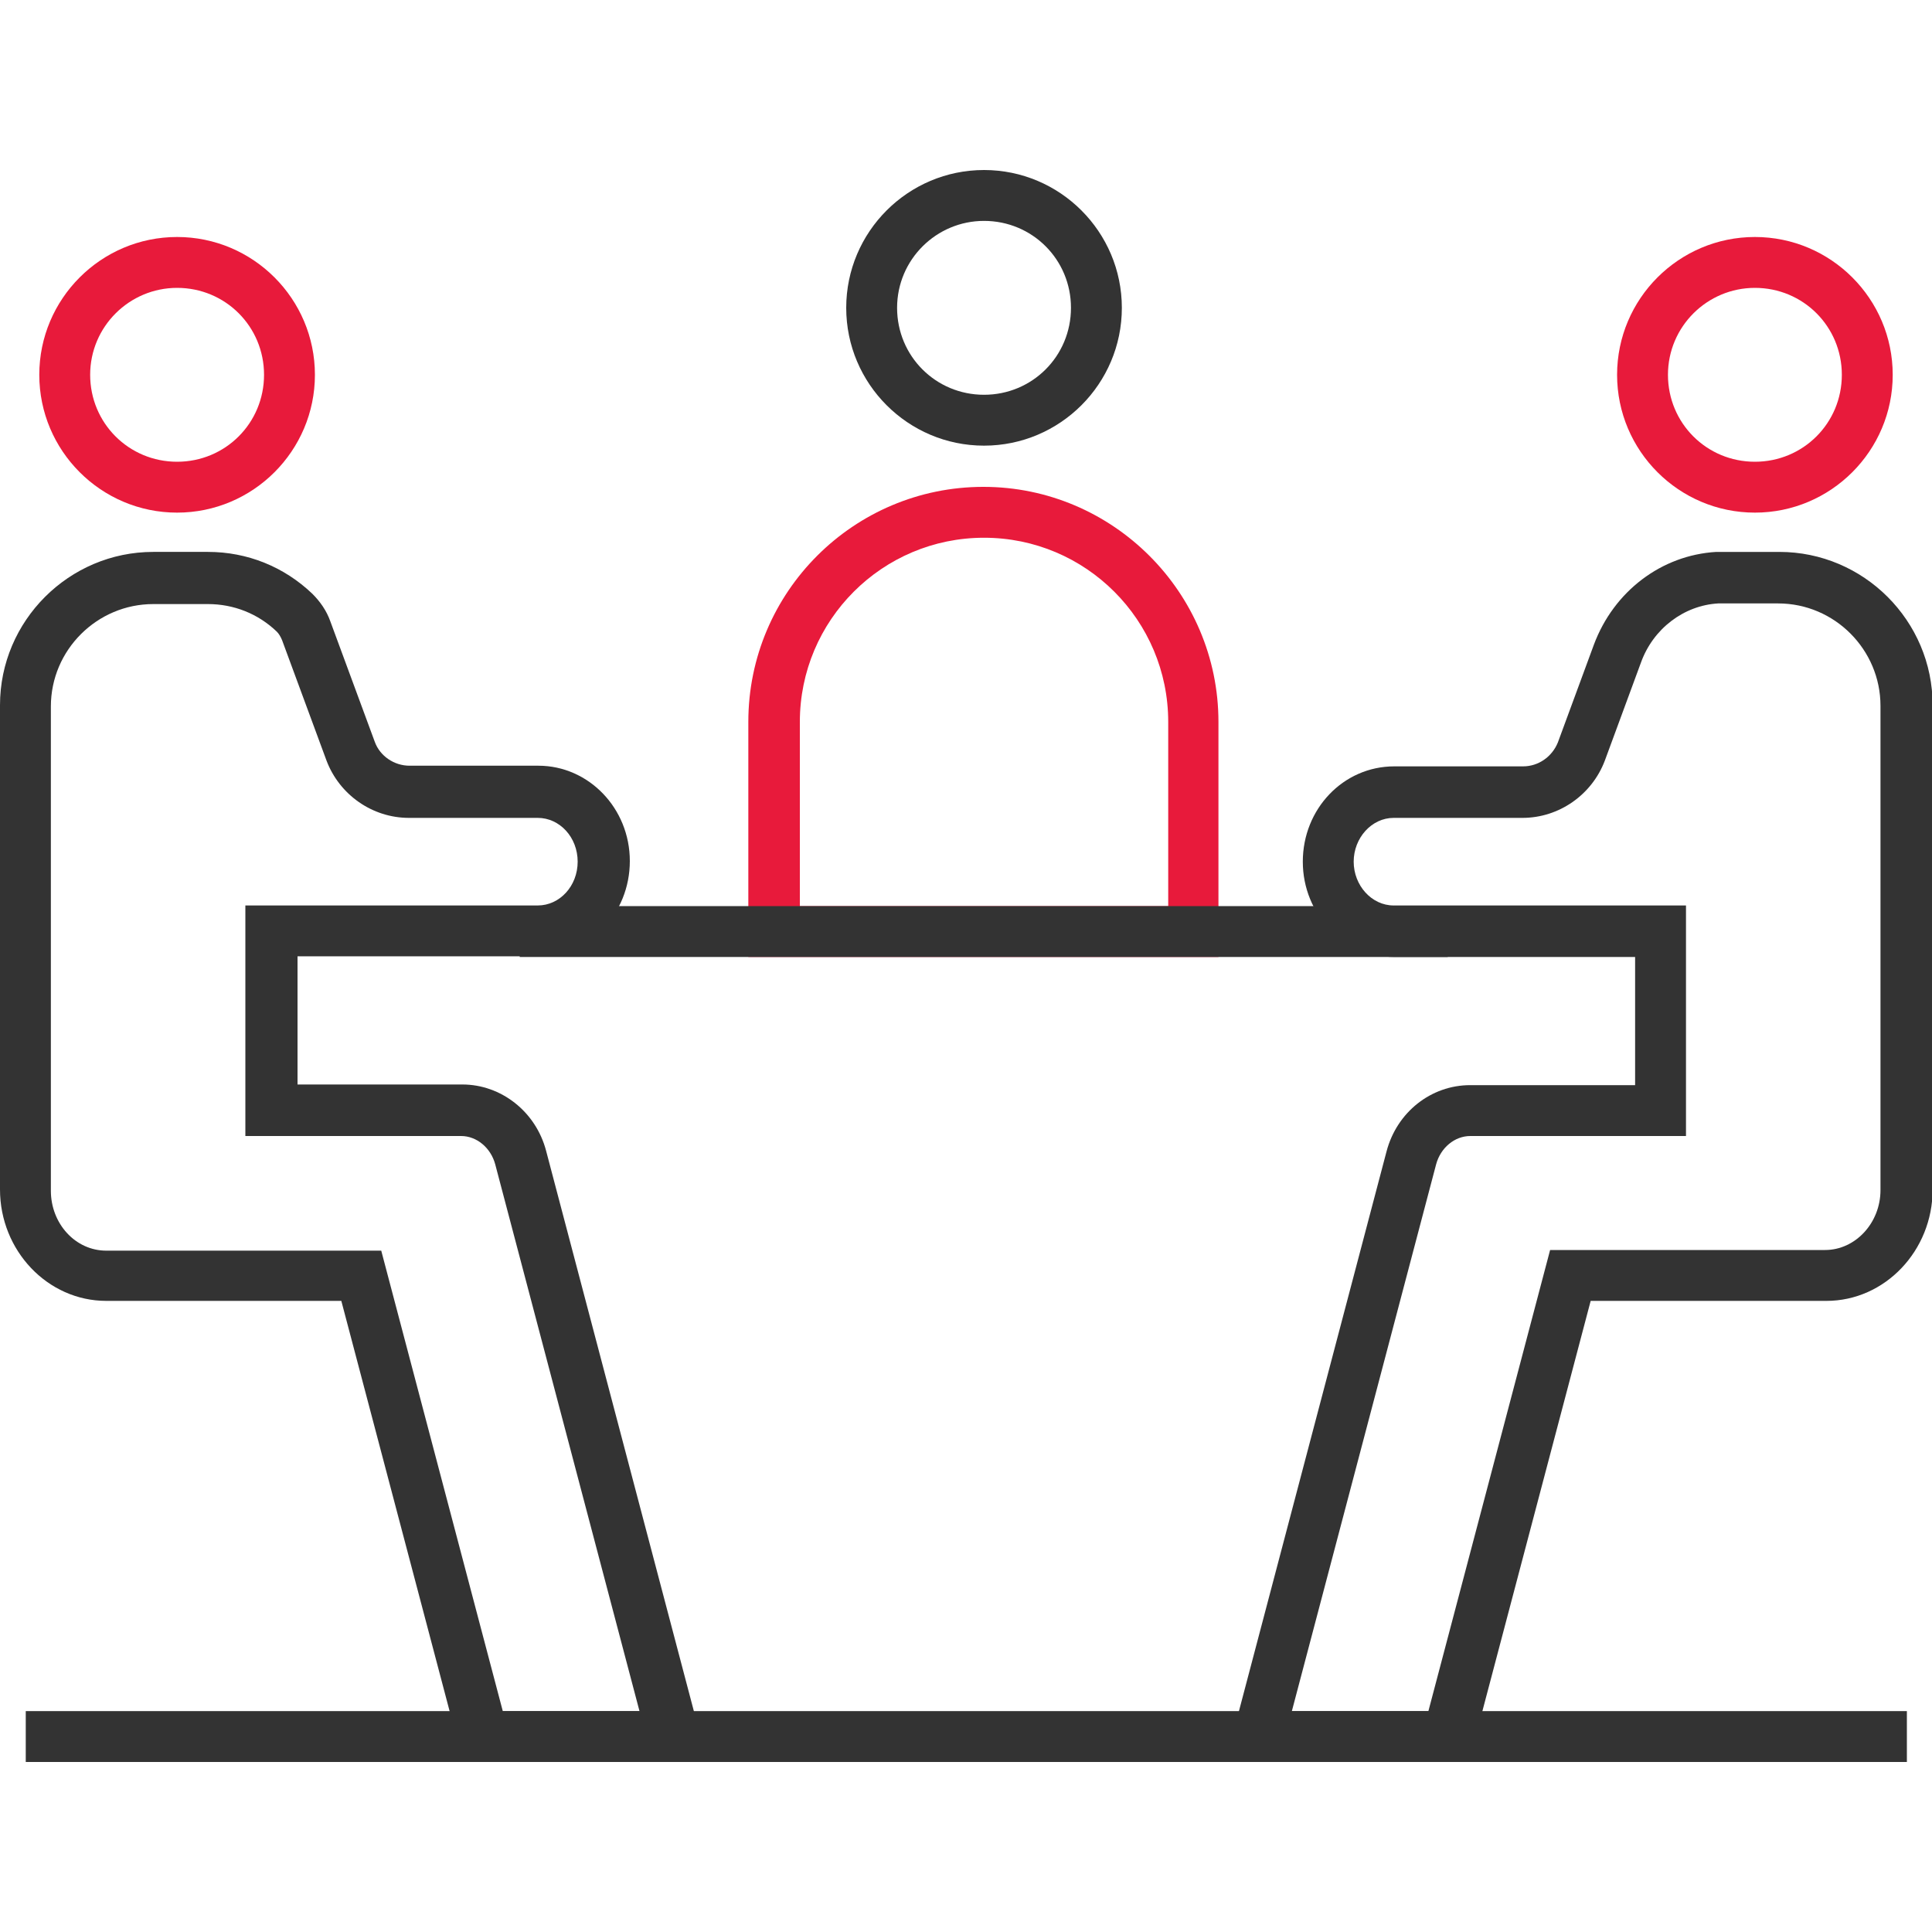
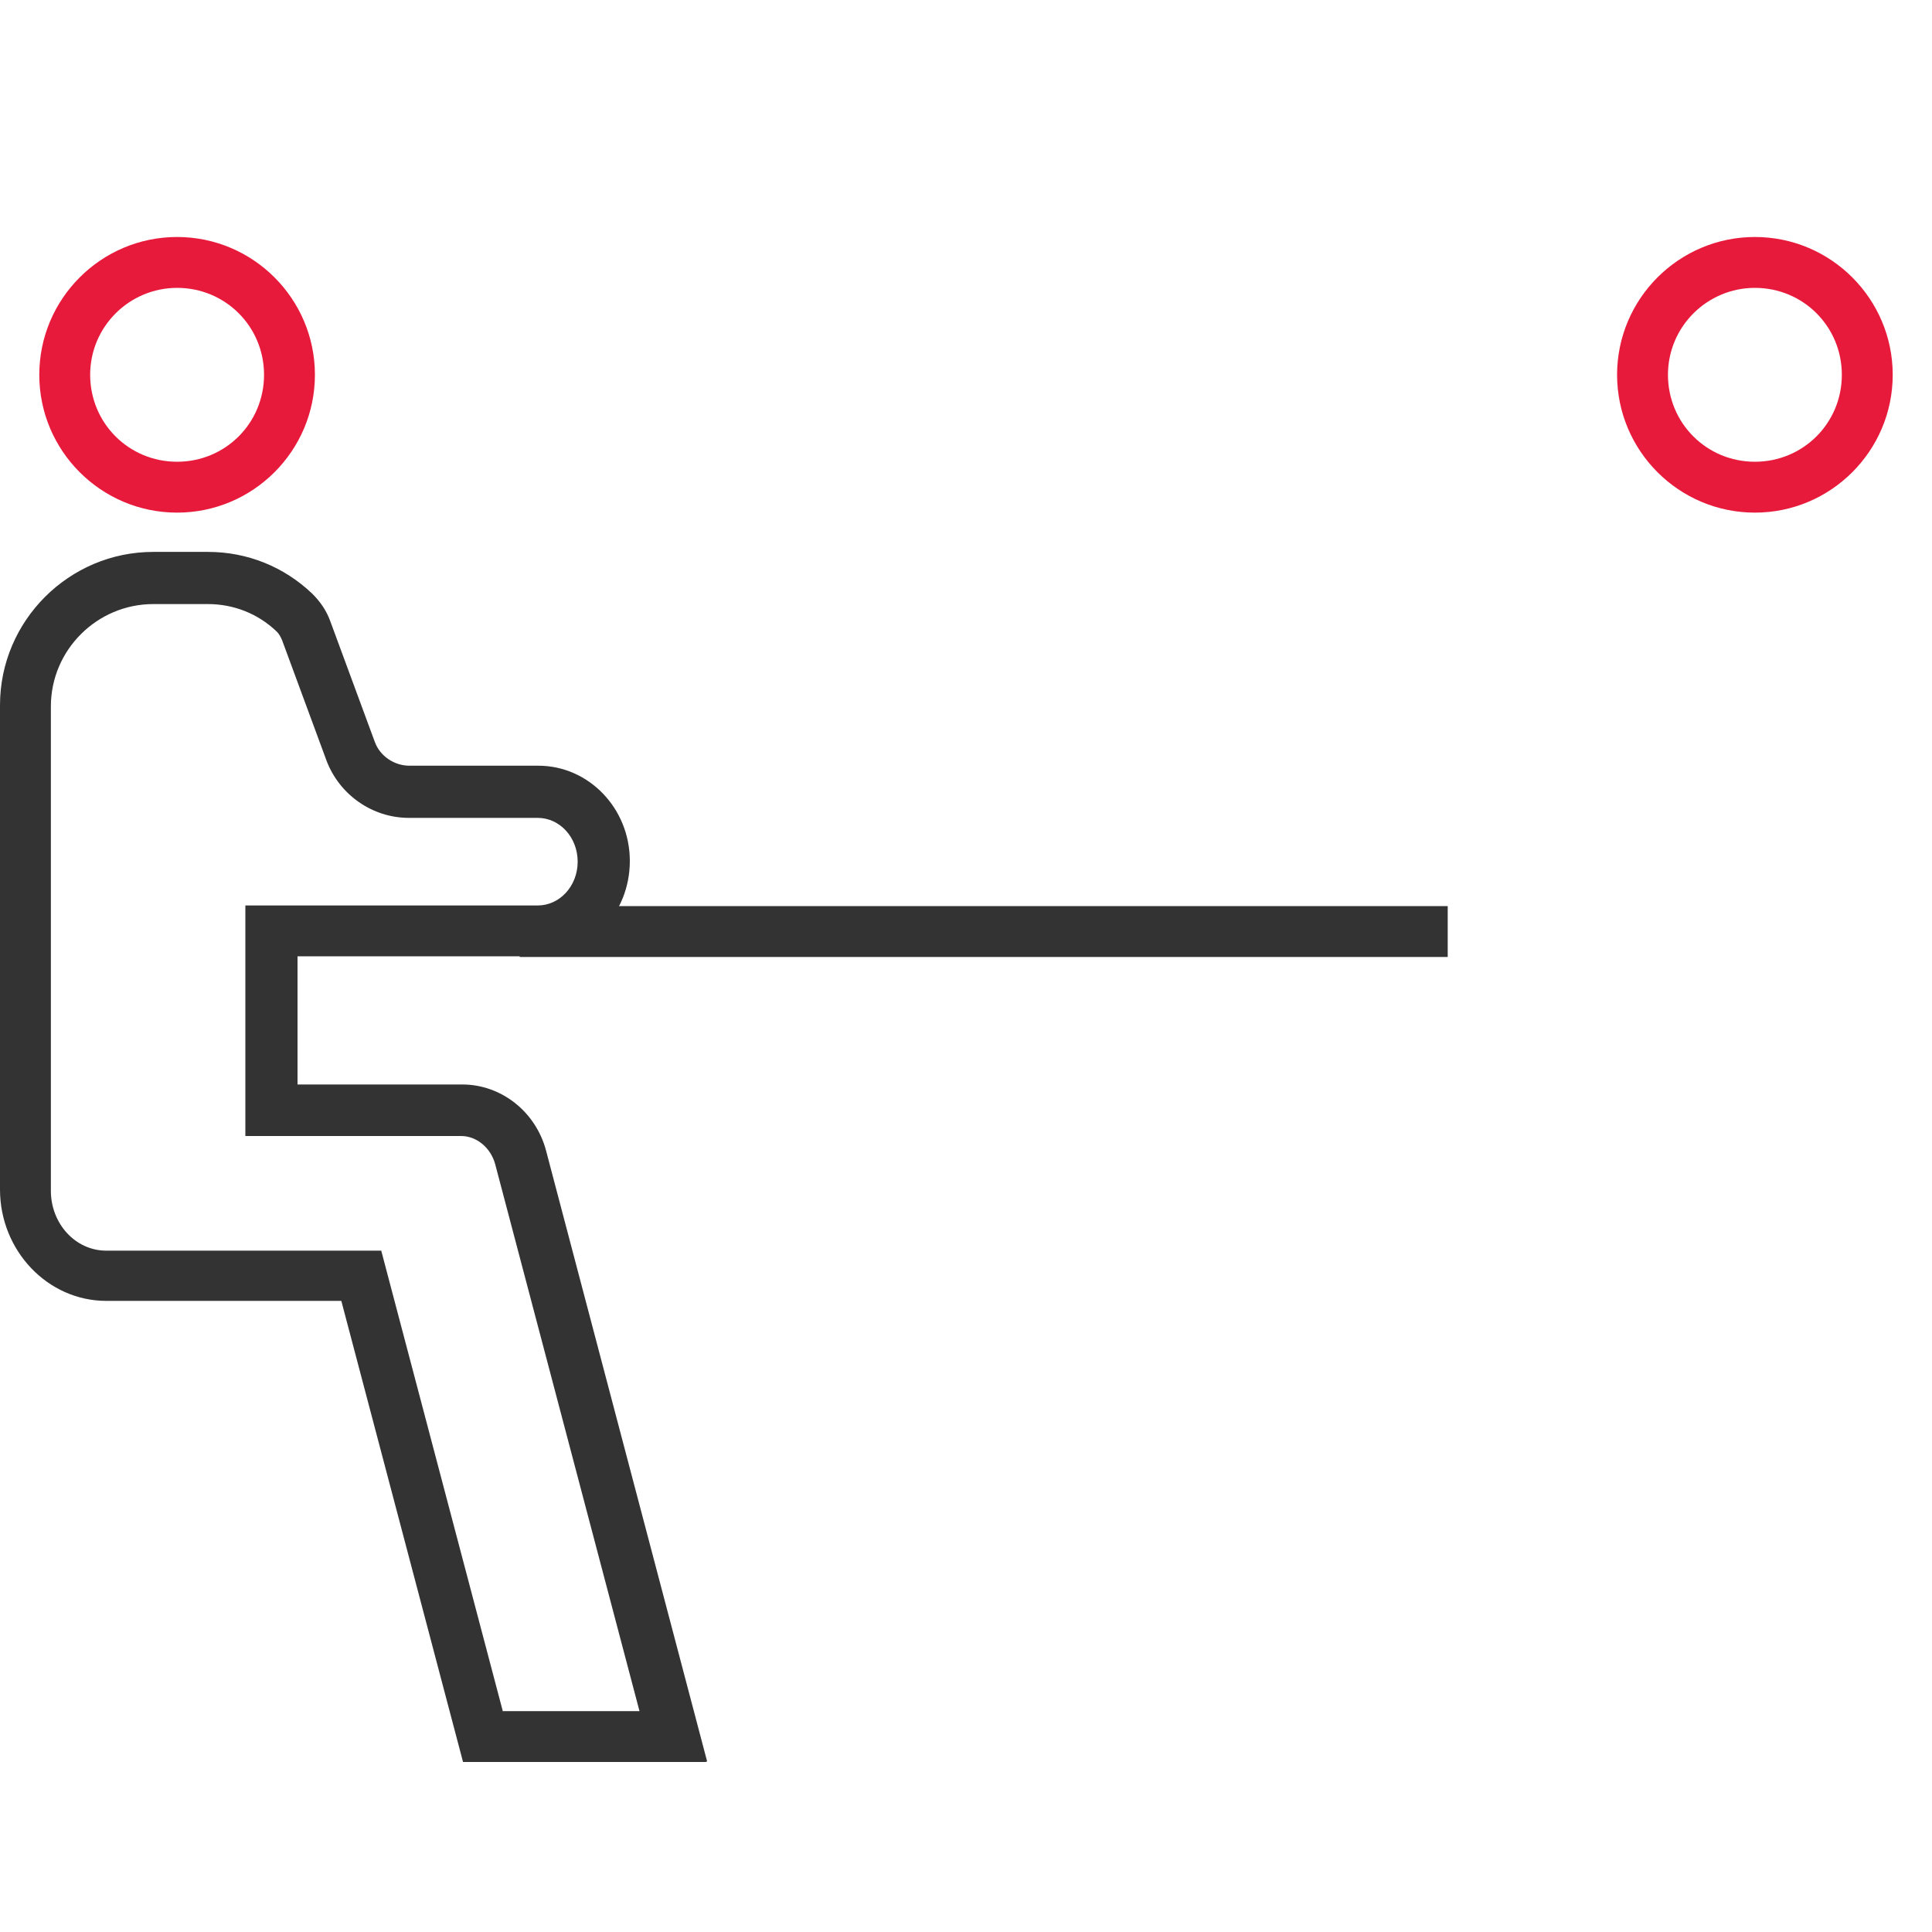
<svg xmlns="http://www.w3.org/2000/svg" id="Layer_1" viewBox="0 0 30 30">
  <defs>
    <style>.cls-1{fill:#333;}.cls-2{fill:#e81a3b;}</style>
  </defs>
  <path class="cls-1" d="m10.96,27.36h-3.77l-1.89-7.16H1.65c-.91,0-1.65-.78-1.65-1.73v-7.52c0-1.31,1.07-2.38,2.38-2.38h.85c.61,0,1.18.23,1.62.65.12.12.22.26.28.43l.69,1.87c.08.22.3.37.54.37h2c.78,0,1.42.66,1.42,1.48s-.63,1.48-1.42,1.48h-3.74s0,1.99,0,1.99h2.56c.6,0,1.14.42,1.3,1.03l2.5,9.48Zm-3.15-.79h2.12l-2.24-8.49c-.07-.26-.29-.44-.53-.44h-3.35v-3.58h4.54c.34,0,.62-.3.62-.68s-.28-.68-.62-.68h-2c-.57,0-1.08-.36-1.28-.89l-.69-1.87c-.02-.05-.05-.1-.08-.13-.29-.28-.67-.43-1.07-.43h-.85c-.87,0-1.59.71-1.59,1.59v7.52c0,.51.38.93.86.93h4.27l1.89,7.16Z" />
-   <path class="cls-2" d="m18.93,14.86h-7.31v-3.65c0-2.02,1.64-3.65,3.65-3.65s3.65,1.64,3.65,3.65v3.65Zm-6.51-.79h5.72v-2.86c0-1.58-1.28-2.86-2.86-2.86s-2.86,1.28-2.86,2.86v2.86Z" />
  <rect class="cls-1" x="8.07" y="14.07" width="14.41" height=".79" />
  <path class="cls-2" d="m2.75,7.96c-1.18,0-2.14-.96-2.14-2.14s.96-2.14,2.14-2.14,2.14.96,2.14,2.14-.96,2.14-2.14,2.14Zm0-3.49c-.74,0-1.35.6-1.35,1.35s.6,1.35,1.35,1.35,1.35-.6,1.35-1.35-.6-1.35-1.35-1.35Z" />
  <path class="cls-2" d="m27.25,7.96c-1.18,0-2.14-.96-2.14-2.14s.96-2.14,2.14-2.14,2.14.96,2.14,2.14-.96,2.14-2.14,2.14Zm0-3.49c-.74,0-1.35.6-1.35,1.35s.6,1.35,1.35,1.35,1.35-.6,1.35-1.35-.6-1.35-1.35-1.35Z" />
-   <path class="cls-1" d="m15.28,6.92c-1.18,0-2.14-.96-2.14-2.14s.96-2.14,2.14-2.14,2.14.96,2.14,2.14-.96,2.14-2.14,2.14Zm0-3.49c-.74,0-1.35.6-1.35,1.35s.6,1.35,1.35,1.35,1.35-.6,1.35-1.35-.6-1.35-1.35-1.35Z" />
-   <path class="cls-1" d="m22.8,27.36h-3.77l2.5-9.48c.16-.61.69-1.03,1.3-1.03h2.56v-1.99h-3.74c-.78,0-1.42-.66-1.42-1.48s.63-1.48,1.42-1.48h2c.24,0,.45-.15.54-.37l.56-1.52c.31-.83,1.05-1.39,1.9-1.44.04,0,.08,0,.13,0h.85c1.31,0,2.38,1.07,2.38,2.38v7.52c0,.95-.74,1.73-1.65,1.73h-3.66l-1.89,7.16Zm-2.74-.79h2.12l1.89-7.16h4.27c.47,0,.86-.42.86-.93v-7.52c0-.87-.71-1.59-1.59-1.59h-.85s-.06,0-.08,0c-.53.03-1.01.39-1.2.92l-.56,1.52c-.2.53-.71.89-1.28.89h-2c-.34,0-.62.31-.62.68s.28.68.62.68h4.54s0,3.58,0,3.58h-3.35c-.24,0-.46.18-.53.44l-2.24,8.49Z" />
-   <rect class="cls-1" x=".4" y="26.57" width="29.21" height=".79" />
</svg>